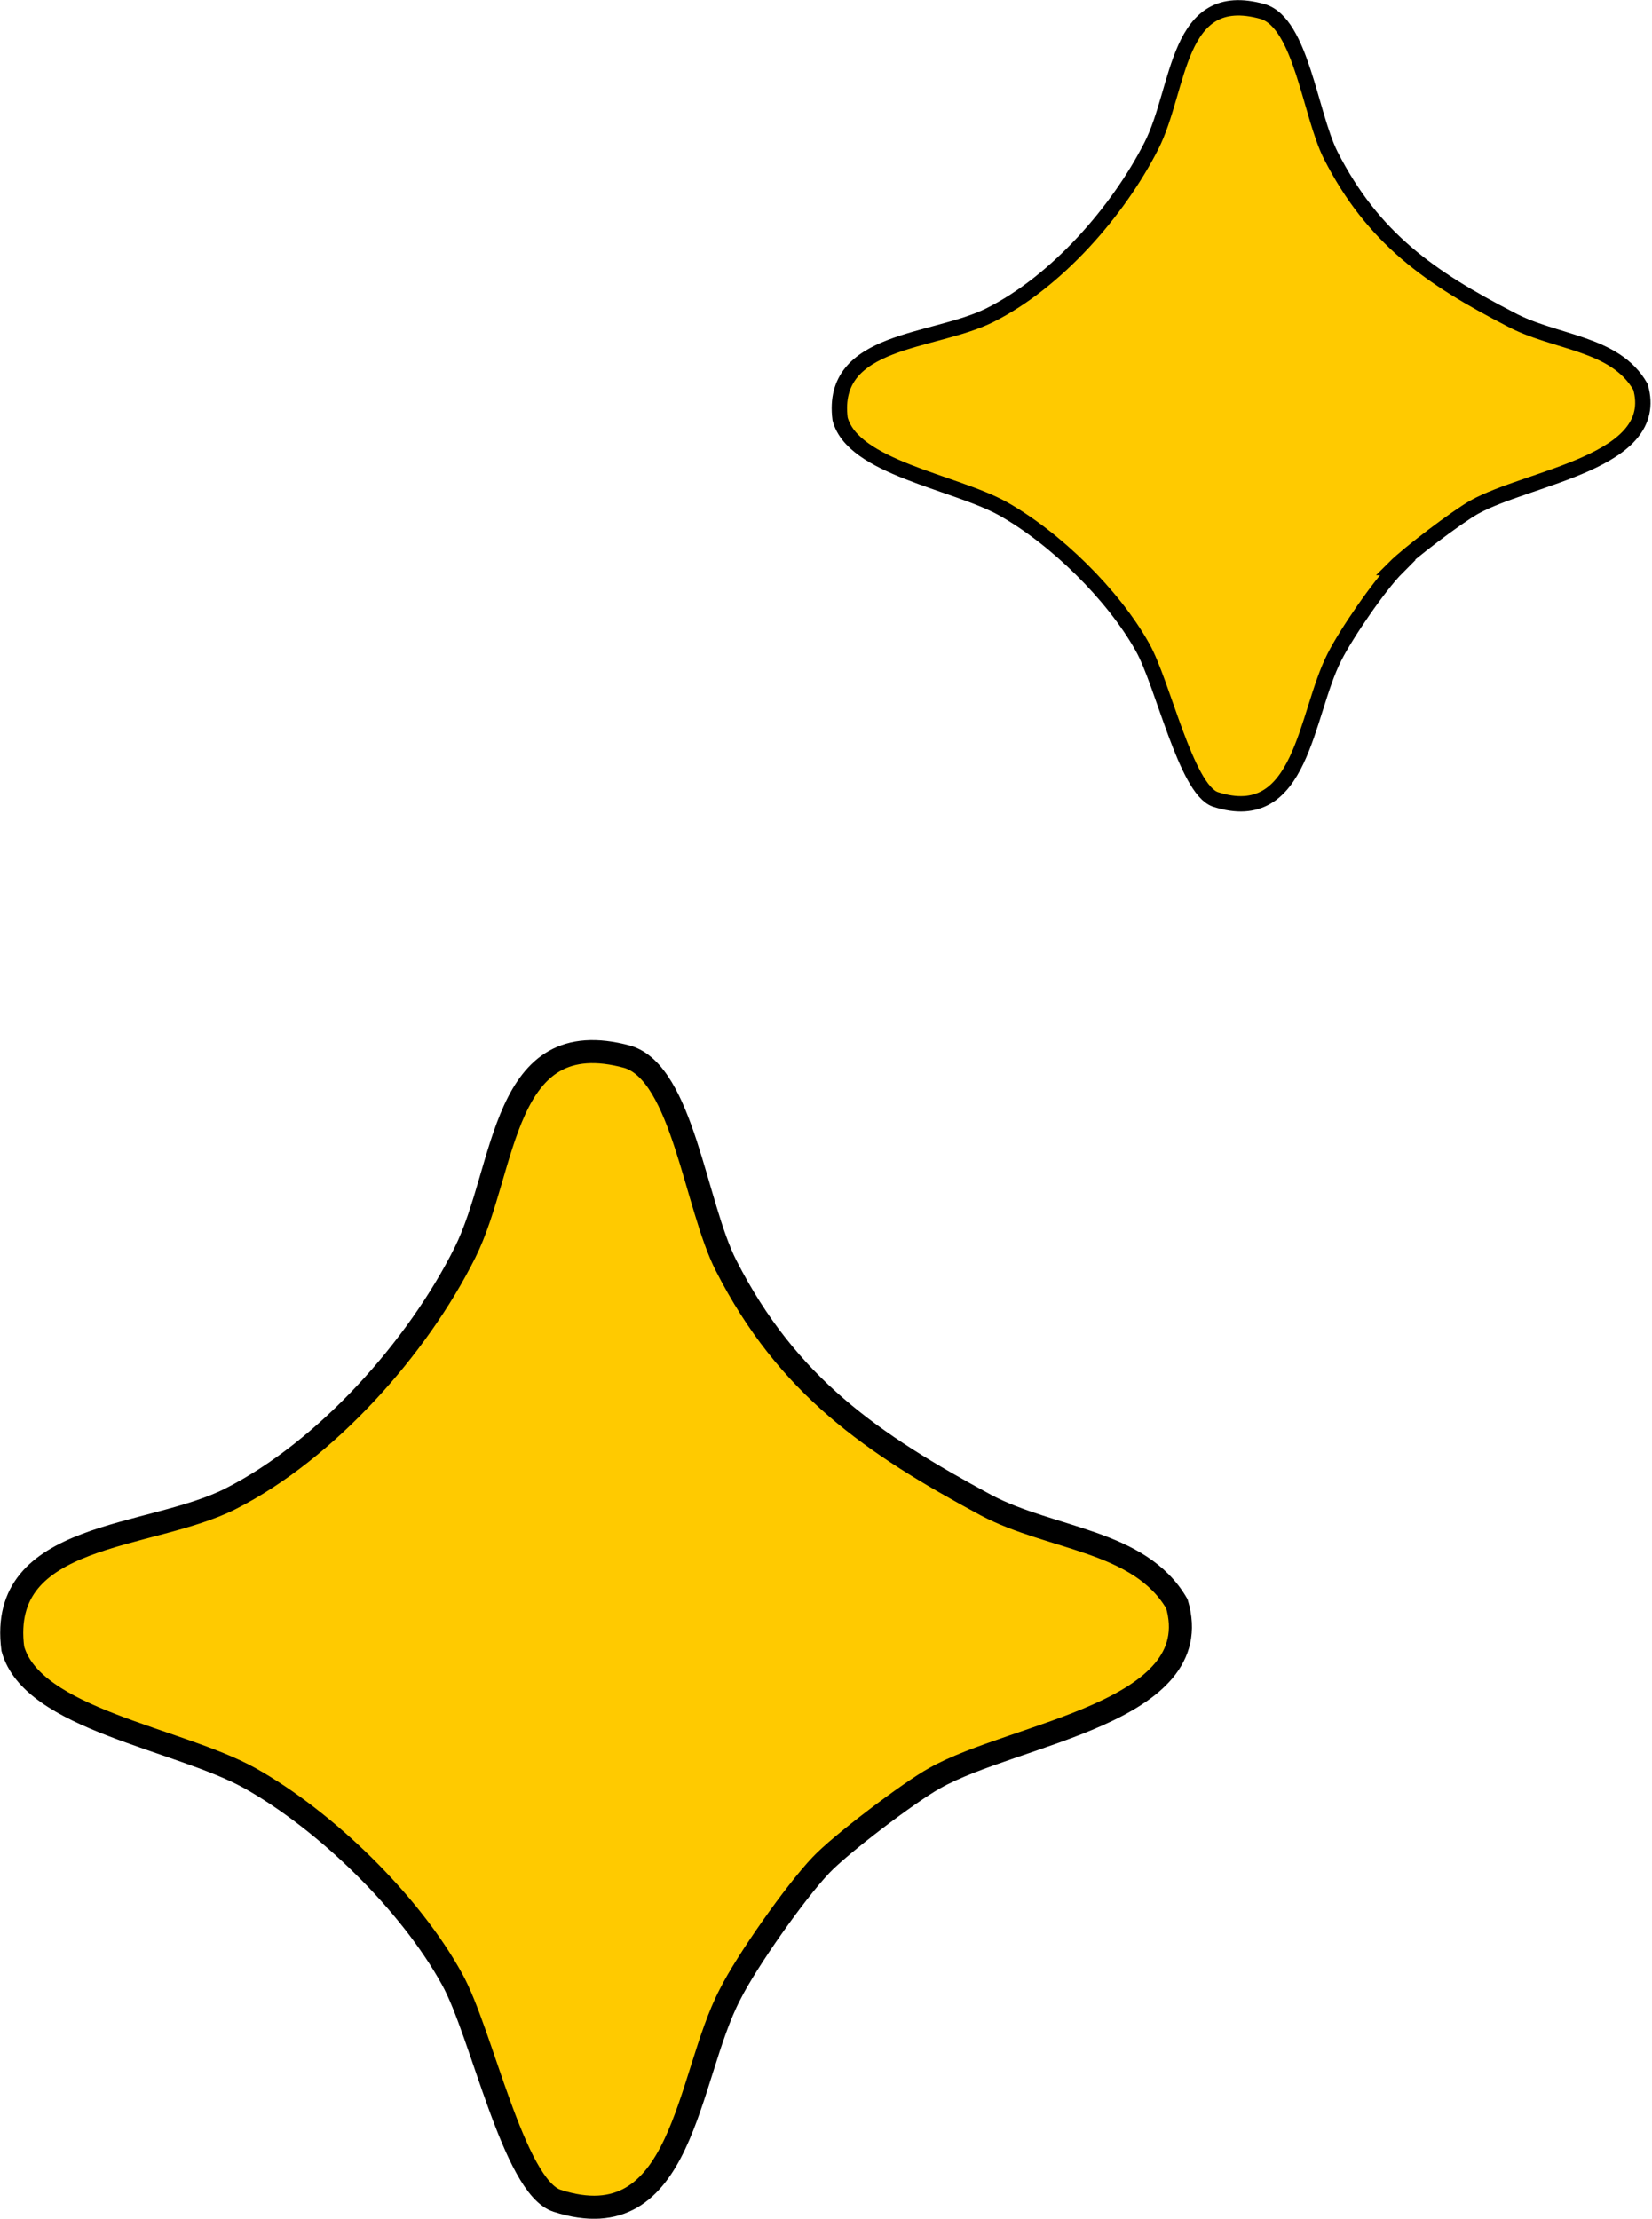
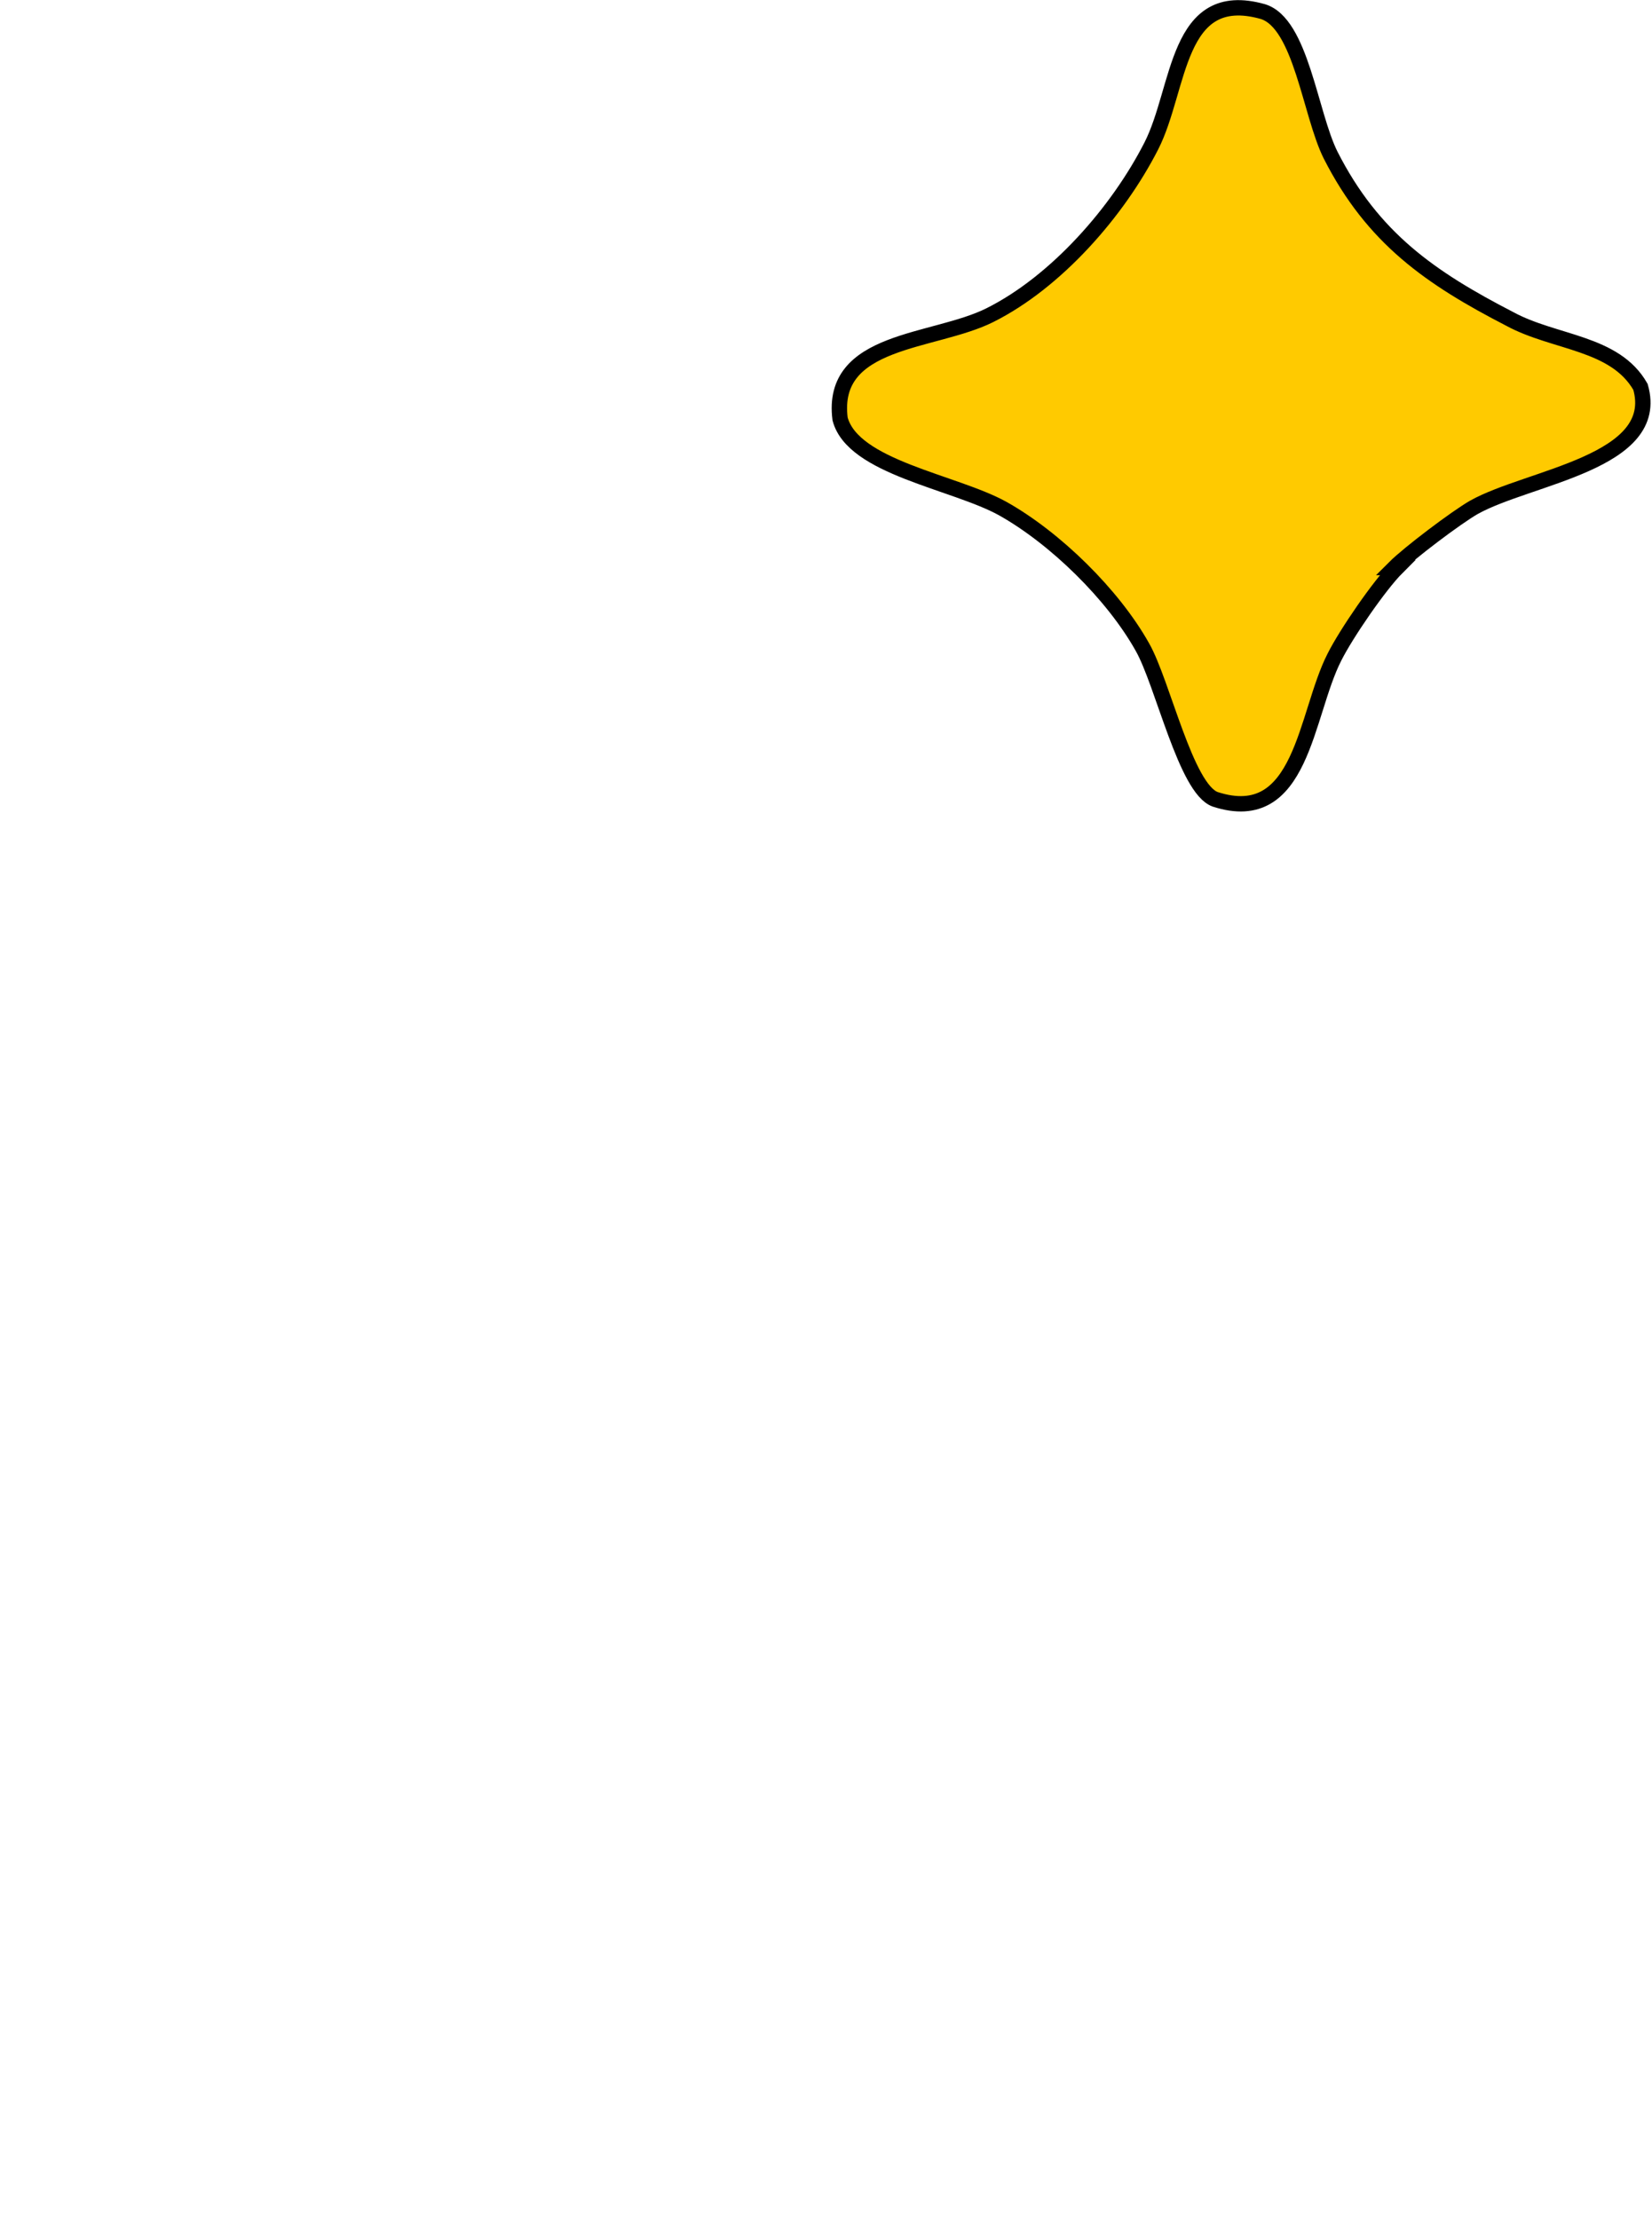
<svg xmlns="http://www.w3.org/2000/svg" id="Capa_2" data-name="Capa 2" viewBox="0 0 12.9 17.32">
  <defs>
    <style>      .cls-1 {        stroke-width: .12px;      }      .cls-1, .cls-2 {        fill: #ffca00;        stroke: #000;        stroke-miterlimit: 10;      }      .cls-2 {        stroke-width: .18px;      }    </style>
  </defs>
  <g id="Aplicativo">
    <g id="MEC">
-       <path class="cls-2" d="M6.41,14.56c-.2.21-.58.75-.71,1.01-.34.65-.36,1.93-1.35,1.61-.34-.11-.59-1.32-.82-1.73-.33-.6-.99-1.24-1.58-1.57-.56-.31-1.7-.46-1.85-1.01-.12-.92,1.07-.85,1.7-1.17.75-.38,1.46-1.18,1.83-1.92.33-.66.28-1.8,1.27-1.53.43.13.53,1.16.77,1.63.48.94,1.14,1.39,2.03,1.87.51.27,1.2.27,1.49.77.25.85-1.27,1.01-1.89,1.36-.2.11-.74.52-.89.68Z" />
      <path class="cls-1" d="M10.91,4.43c-.14.14-.4.52-.49.7-.23.45-.25,1.33-.93,1.11-.23-.08-.41-.91-.57-1.19-.23-.41-.68-.85-1.09-1.08-.38-.21-1.17-.32-1.27-.7-.08-.63.73-.59,1.17-.81.52-.26,1-.81,1.26-1.32.23-.45.19-1.24.87-1.05.3.09.37.8.53,1.12.33.65.78.96,1.4,1.28.35.19.82.18,1.02.53.17.59-.87.7-1.3.94-.14.08-.51.36-.62.47Z" />
    </g>
  </g>
</svg>